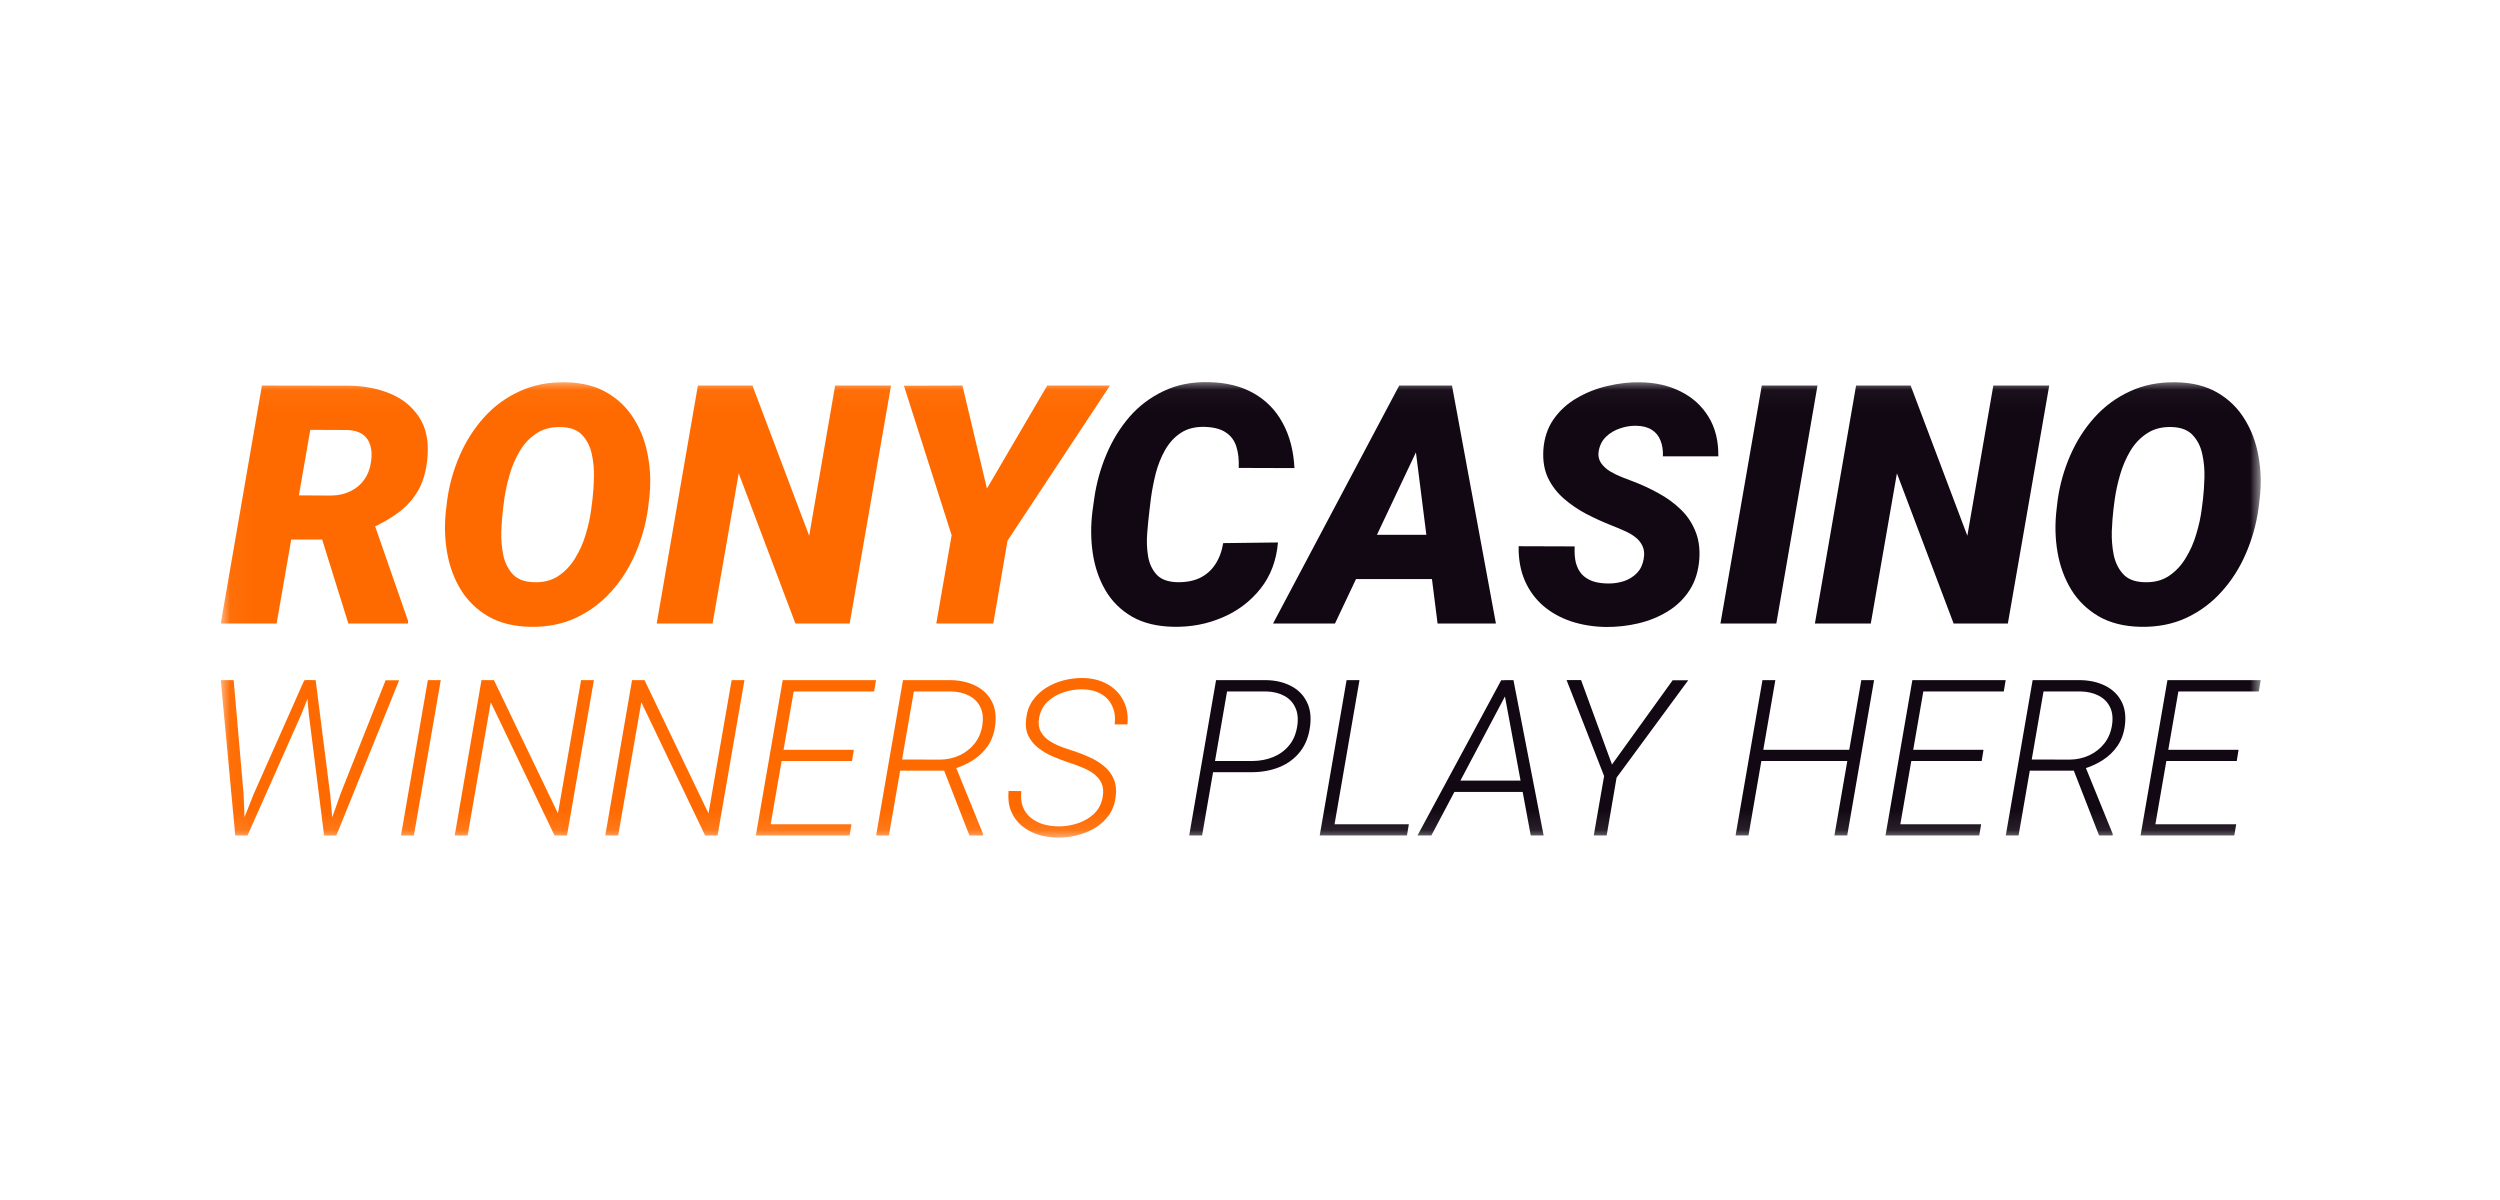
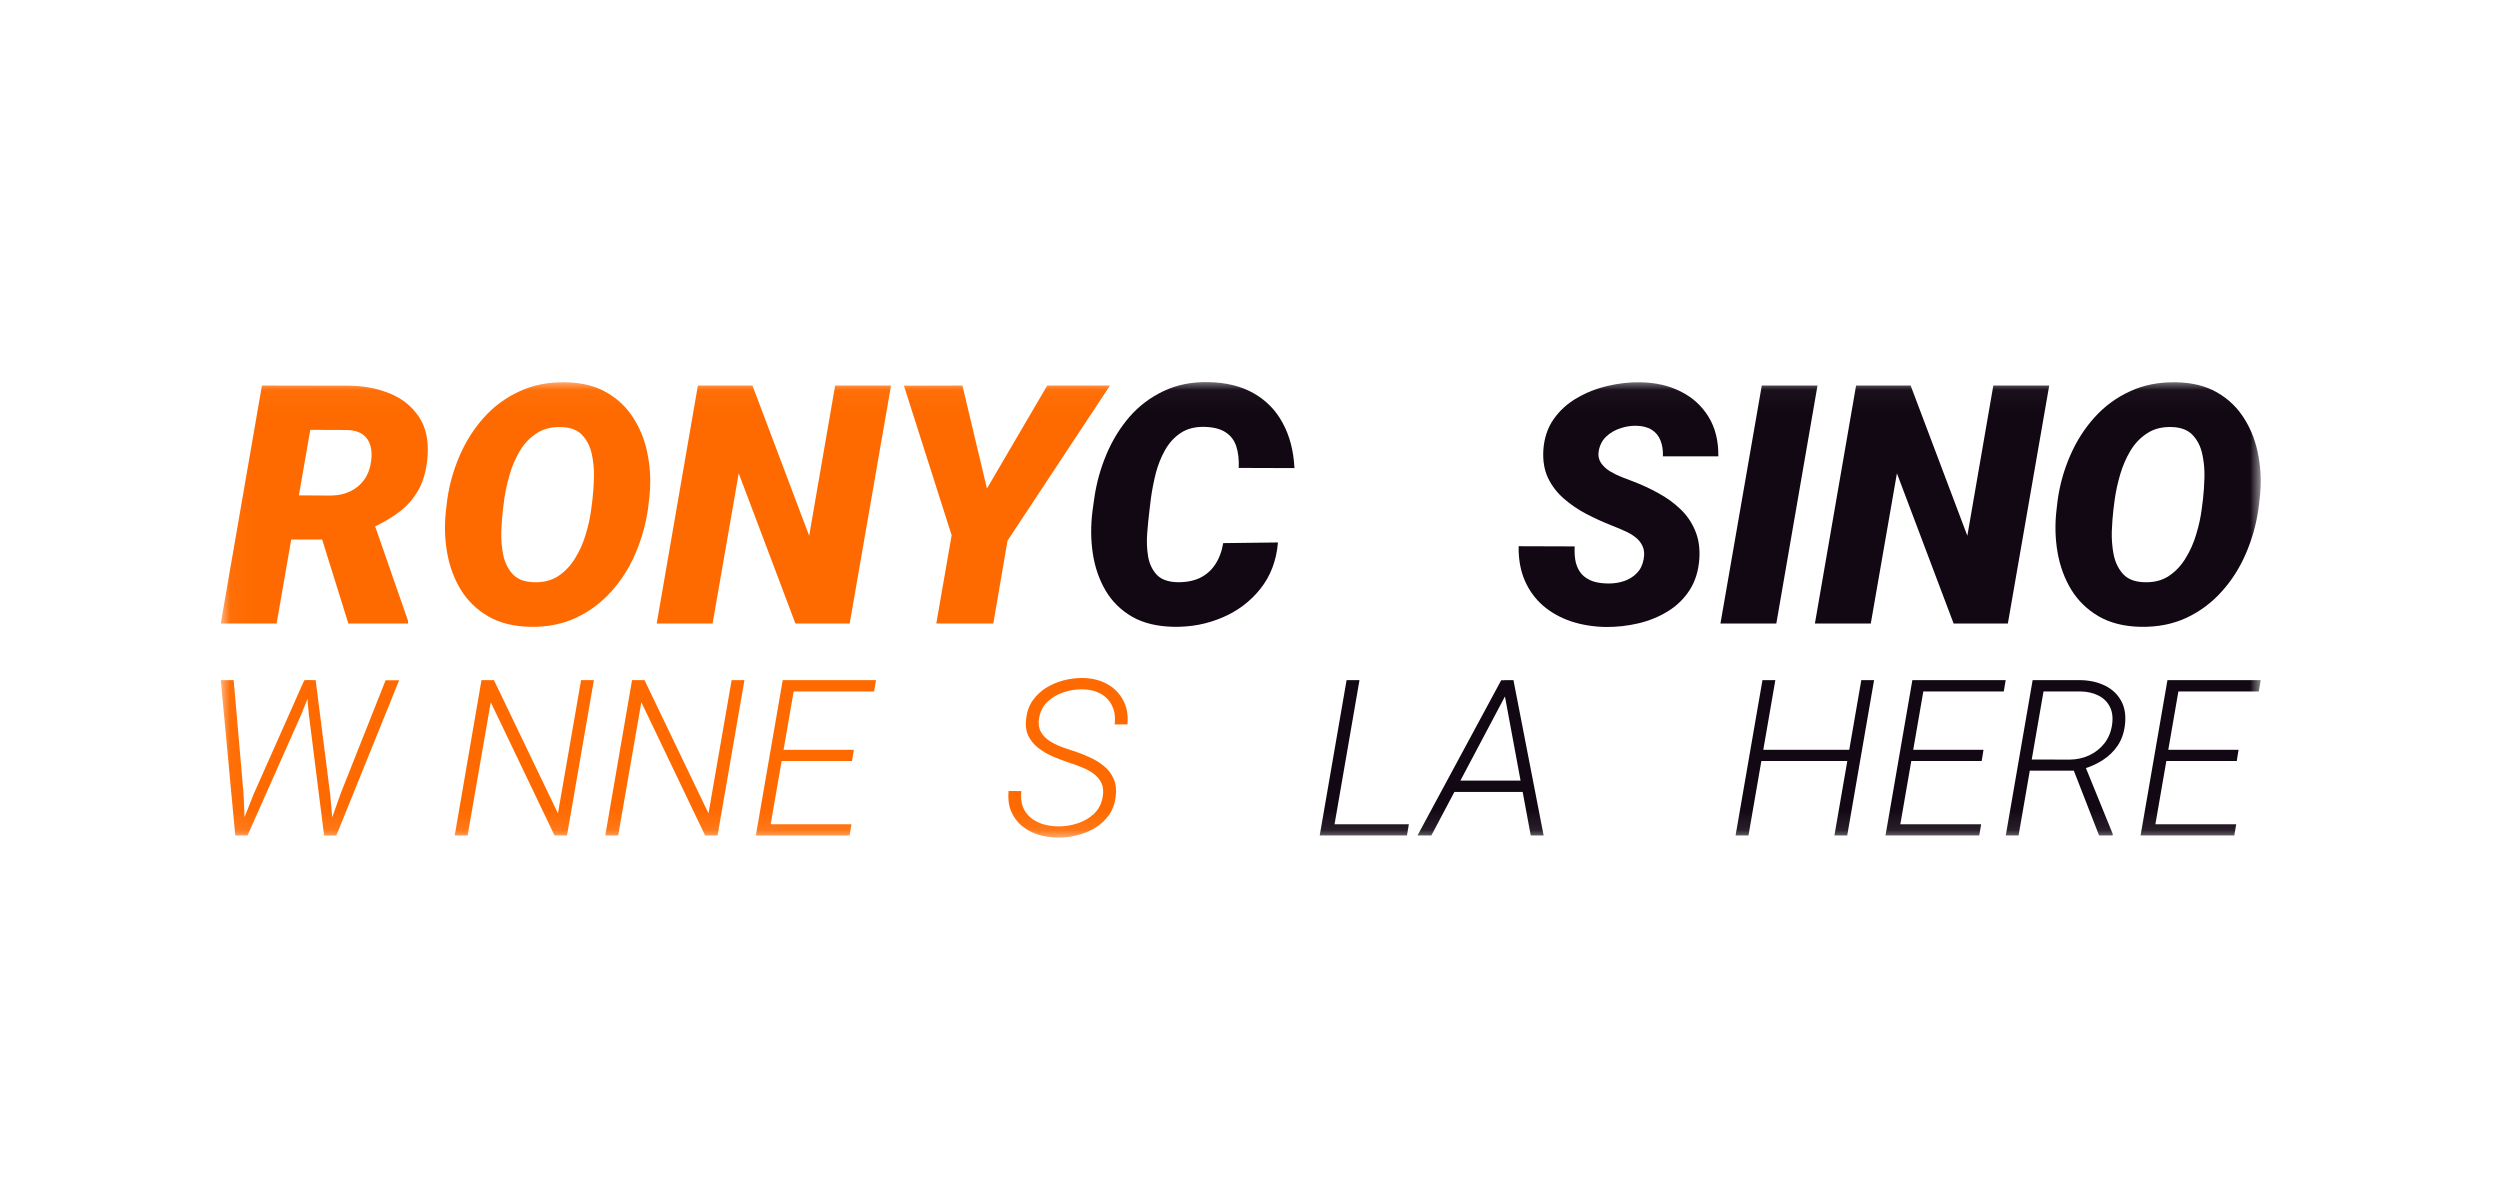
<svg xmlns="http://www.w3.org/2000/svg" width="125" height="60" viewBox="0 0 125 60" fill="none">
  <mask id="mask0_1088_6114" style="mask-type:luminance" maskUnits="userSpaceOnUse" x="11" y="19" width="103" height="23">
    <path d="M113.037 19.037H11.037V41.907H113.037V19.037Z" fill="white" />
  </mask>
  <g mask="url(#mask0_1088_6114)">
    <path d="M112.983 24.941L112.926 25.424C112.817 26.203 112.607 26.952 112.297 27.671C111.992 28.385 111.589 29.02 111.088 29.575C110.592 30.131 110.004 30.57 109.323 30.891C108.642 31.207 107.877 31.357 107.027 31.341C106.21 31.324 105.513 31.15 104.936 30.818C104.364 30.485 103.906 30.041 103.563 29.485C103.226 28.93 102.996 28.306 102.877 27.614C102.757 26.922 102.741 26.208 102.828 25.473L102.885 24.99C102.994 24.217 103.204 23.476 103.514 22.767C103.825 22.053 104.23 21.419 104.732 20.863C105.233 20.307 105.824 19.874 106.504 19.564C107.186 19.247 107.948 19.098 108.792 19.114C109.604 19.125 110.295 19.297 110.867 19.629C111.439 19.961 111.894 20.405 112.232 20.961C112.575 21.511 112.806 22.133 112.926 22.825C113.052 23.511 113.07 24.217 112.983 24.941ZM110.083 25.473L110.148 24.966C110.186 24.644 110.211 24.282 110.222 23.879C110.233 23.476 110.197 23.086 110.115 22.71C110.034 22.329 109.876 22.013 109.642 21.762C109.413 21.511 109.075 21.375 108.629 21.353C108.133 21.332 107.714 21.432 107.371 21.656C107.027 21.874 106.744 22.168 106.521 22.538C106.303 22.904 106.132 23.301 106.006 23.732C105.881 24.162 105.791 24.576 105.736 24.974L105.671 25.481C105.633 25.802 105.606 26.167 105.589 26.576C105.579 26.979 105.611 27.371 105.687 27.753C105.769 28.134 105.927 28.453 106.161 28.709C106.395 28.96 106.739 29.093 107.191 29.11C107.676 29.131 108.089 29.03 108.432 28.807C108.776 28.578 109.059 28.279 109.282 27.908C109.511 27.538 109.688 27.137 109.813 26.707C109.944 26.276 110.034 25.865 110.083 25.473Z" fill="#120814" />
    <path d="M102.461 19.277L100.393 31.177H97.681L94.846 23.666L93.539 31.177H90.745L92.804 19.277H95.532L98.367 26.788L99.666 19.277H102.461Z" fill="#120814" />
    <path d="M90.875 19.277L88.816 31.177H86.022L88.089 19.277H90.875Z" fill="#120814" />
    <path d="M82.182 27.957C82.231 27.701 82.212 27.483 82.125 27.303C82.043 27.123 81.918 26.971 81.749 26.846C81.586 26.72 81.398 26.614 81.186 26.527C80.978 26.434 80.777 26.35 80.581 26.273C80.156 26.105 79.736 25.914 79.323 25.701C78.909 25.483 78.533 25.227 78.195 24.933C77.858 24.639 77.593 24.296 77.403 23.903C77.217 23.511 77.138 23.051 77.166 22.522C77.204 21.917 77.376 21.397 77.68 20.961C77.985 20.525 78.375 20.171 78.849 19.899C79.328 19.621 79.843 19.419 80.393 19.294C80.949 19.163 81.49 19.103 82.019 19.114C82.771 19.125 83.441 19.277 84.029 19.572C84.622 19.866 85.088 20.288 85.425 20.838C85.763 21.383 85.927 22.043 85.916 22.816H83.146C83.157 22.511 83.116 22.247 83.024 22.024C82.936 21.795 82.792 21.618 82.591 21.492C82.389 21.362 82.127 21.294 81.806 21.288C81.54 21.283 81.273 21.326 81.005 21.419C80.739 21.506 80.507 21.642 80.311 21.828C80.115 22.013 79.99 22.252 79.936 22.547C79.897 22.77 79.933 22.966 80.042 23.135C80.151 23.299 80.3 23.44 80.491 23.56C80.681 23.674 80.881 23.773 81.088 23.854C81.3 23.936 81.485 24.007 81.643 24.067C82.089 24.236 82.517 24.435 82.926 24.663C83.34 24.887 83.704 25.151 84.02 25.456C84.342 25.761 84.587 26.118 84.755 26.527C84.93 26.93 85.001 27.399 84.968 27.933C84.925 28.548 84.761 29.074 84.478 29.51C84.195 29.946 83.83 30.3 83.383 30.572C82.936 30.845 82.446 31.044 81.912 31.169C81.379 31.294 80.837 31.354 80.287 31.349C79.671 31.338 79.097 31.245 78.563 31.071C78.029 30.891 77.563 30.632 77.166 30.295C76.768 29.951 76.461 29.532 76.243 29.036C76.025 28.535 75.921 27.96 75.932 27.311L78.734 27.32C78.718 27.625 78.737 27.895 78.791 28.129C78.852 28.358 78.95 28.551 79.086 28.709C79.228 28.862 79.41 28.979 79.633 29.061C79.856 29.137 80.126 29.175 80.442 29.175C80.709 29.175 80.965 29.134 81.21 29.052C81.46 28.965 81.673 28.832 81.847 28.652C82.021 28.472 82.133 28.241 82.182 27.957Z" fill="#120814" />
-     <path d="M71.128 21.917L66.749 31.177H63.652L69.96 19.277H71.937L71.128 21.917ZM71.879 31.177L70.671 21.631L70.736 19.277H72.599L74.796 31.177H71.879ZM72.517 26.739L72.125 28.954H66.185L66.577 26.739H72.517Z" fill="#120814" />
    <path d="M61.16 27.156L63.898 27.123C63.821 28.028 63.53 28.799 63.023 29.436C62.522 30.068 61.888 30.548 61.12 30.875C60.357 31.202 59.543 31.357 58.677 31.34C57.854 31.324 57.163 31.155 56.602 30.834C56.041 30.507 55.599 30.071 55.278 29.526C54.957 28.976 54.744 28.36 54.641 27.679C54.537 26.993 54.532 26.284 54.624 25.554L54.714 24.909C54.823 24.151 55.025 23.424 55.319 22.726C55.613 22.023 55.997 21.397 56.471 20.846C56.95 20.296 57.519 19.866 58.178 19.555C58.837 19.239 59.584 19.089 60.417 19.106C61.305 19.122 62.059 19.307 62.68 19.662C63.306 20.016 63.791 20.511 64.134 21.149C64.483 21.786 64.679 22.538 64.723 23.405L61.937 23.396C61.953 22.977 61.912 22.617 61.814 22.318C61.716 22.018 61.542 21.786 61.291 21.623C61.046 21.454 60.7 21.361 60.254 21.345C59.769 21.329 59.363 21.43 59.036 21.648C58.715 21.86 58.453 22.146 58.252 22.506C58.05 22.865 57.895 23.255 57.786 23.674C57.683 24.094 57.604 24.5 57.549 24.892L57.468 25.562C57.429 25.884 57.394 26.246 57.361 26.649C57.329 27.047 57.342 27.431 57.402 27.802C57.462 28.167 57.601 28.472 57.819 28.717C58.037 28.962 58.377 29.093 58.84 29.109C59.276 29.12 59.654 29.052 59.976 28.905C60.297 28.752 60.556 28.529 60.752 28.235C60.953 27.935 61.09 27.576 61.16 27.156Z" fill="#120814" />
    <path d="M48.121 19.277L49.347 24.426L52.361 19.277H55.499L50.376 27.033L49.665 31.177H46.814L47.582 26.764L45.196 19.285L48.121 19.277Z" fill="#FF6A00" />
    <path d="M44.551 19.277L42.484 31.177H39.771L36.936 23.666L35.629 31.177H32.835L34.894 19.277H37.623L40.458 26.788L41.757 19.277H44.551Z" fill="#FF6A00" />
    <path d="M32.459 24.941L32.402 25.424C32.293 26.203 32.083 26.952 31.773 27.671C31.468 28.385 31.065 29.02 30.564 29.575C30.068 30.131 29.48 30.57 28.799 30.891C28.118 31.207 27.353 31.357 26.503 31.341C25.686 31.324 24.989 31.15 24.412 30.818C23.84 30.485 23.382 30.041 23.039 29.485C22.701 28.93 22.472 28.306 22.353 27.614C22.233 26.922 22.216 26.208 22.304 25.473L22.361 24.99C22.47 24.217 22.679 23.476 22.99 22.767C23.3 22.053 23.706 21.419 24.207 20.863C24.708 20.307 25.299 19.874 25.98 19.564C26.661 19.247 27.424 19.098 28.268 19.114C29.079 19.125 29.771 19.297 30.343 19.629C30.915 19.961 31.37 20.405 31.707 20.961C32.05 21.511 32.282 22.133 32.402 22.825C32.527 23.511 32.546 24.217 32.459 24.941ZM29.559 25.473L29.624 24.966C29.662 24.644 29.687 24.282 29.698 23.879C29.708 23.476 29.673 23.086 29.591 22.71C29.51 22.329 29.352 22.013 29.117 21.762C28.889 21.511 28.551 21.375 28.104 21.353C27.609 21.332 27.189 21.432 26.846 21.656C26.503 21.874 26.22 22.168 25.997 22.538C25.779 22.904 25.607 23.301 25.482 23.732C25.357 24.162 25.267 24.576 25.212 24.974L25.147 25.481C25.109 25.802 25.081 26.167 25.065 26.576C25.054 26.979 25.087 27.371 25.163 27.753C25.245 28.134 25.403 28.453 25.637 28.709C25.871 28.96 26.214 29.093 26.666 29.11C27.151 29.131 27.565 29.03 27.908 28.807C28.251 28.578 28.535 28.279 28.758 27.908C28.987 27.538 29.164 27.137 29.289 26.707C29.42 26.276 29.51 25.865 29.559 25.473Z" fill="#FF6A00" />
    <path d="M13.096 19.277L17.5 19.285C18.224 19.296 18.891 19.427 19.501 19.678C20.111 19.928 20.591 20.313 20.939 20.83C21.288 21.342 21.435 21.999 21.38 22.8C21.331 23.459 21.184 24.015 20.939 24.467C20.694 24.914 20.362 25.295 19.942 25.611C19.523 25.927 19.03 26.208 18.464 26.453L17.451 26.976H13.496L13.872 24.761L16.56 24.778C16.92 24.772 17.238 24.701 17.516 24.565C17.799 24.429 18.031 24.236 18.21 23.985C18.39 23.734 18.505 23.429 18.554 23.07C18.597 22.775 18.586 22.514 18.521 22.285C18.456 22.051 18.33 21.865 18.145 21.729C17.96 21.593 17.715 21.517 17.41 21.5L15.514 21.492L13.831 31.177H11.037L13.096 19.277ZM17.418 31.177L15.776 25.914L18.611 25.897L20.4 31.038V31.177H17.418Z" fill="#FF6A00" />
    <path d="M111.811 41.212L111.715 41.773H107.476L107.567 41.212H111.811ZM109.017 34.007L107.673 41.773H107.029L108.372 34.007H109.017ZM111.928 37.49L111.838 38.05H108.116L108.212 37.49H111.928ZM113.037 34.007L112.941 34.572H108.724L108.815 34.007H113.037Z" fill="#120814" />
    <path d="M101.632 34.007H104.037C104.496 34.017 104.901 34.11 105.253 34.284C105.608 34.458 105.877 34.711 106.058 35.042C106.243 35.372 106.305 35.781 106.245 36.268C106.195 36.663 106.072 37.004 105.877 37.292C105.681 37.577 105.434 37.815 105.136 38.007C104.841 38.196 104.514 38.343 104.154 38.45L103.92 38.535H101.26L101.345 37.975L103.494 37.98C103.838 37.977 104.16 37.906 104.459 37.767C104.757 37.628 105.008 37.433 105.21 37.18C105.413 36.924 105.542 36.62 105.599 36.268C105.656 35.906 105.623 35.6 105.498 35.351C105.377 35.102 105.187 34.912 104.927 34.78C104.672 34.649 104.371 34.579 104.026 34.572H102.176L100.929 41.773H100.289L101.632 34.007ZM104.954 41.773L103.6 38.3L104.25 38.29L105.637 41.698L105.632 41.773H104.954Z" fill="#120814" />
    <path d="M99.058 41.212L98.962 41.773H94.723L94.814 41.212H99.058ZM96.264 34.007L94.92 41.773H94.275L95.618 34.007H96.264ZM99.175 37.49L99.084 38.05H95.363L95.459 37.49H99.175ZM100.284 34.007L100.188 34.572H95.97L96.061 34.007H100.284Z" fill="#120814" />
    <path d="M92.59 37.49L92.495 38.05H87.915L88.005 37.49H92.59ZM88.767 34.007L87.424 41.773H86.779L88.123 34.007H88.767ZM93.704 34.007L92.361 41.773H91.721L93.065 34.007H93.704Z" fill="#120814" />
-     <path d="M79.053 34.002L80.599 38.226L83.633 34.012H84.411L80.829 38.882L80.333 41.772H79.688L80.205 38.802L78.328 34.002H79.053Z" fill="#120814" />
    <path d="M75.417 34.503L71.568 41.773H70.875L75.06 34.012H75.545L75.417 34.503ZM76.537 41.773L75.177 34.444L75.22 34.007H75.673L77.182 41.773H76.537ZM76.537 39.031L76.441 39.596H72.437L72.527 39.031H76.537Z" fill="#120814" />
    <path d="M70.443 41.212L70.347 41.773H66.439L66.529 41.212H70.443ZM67.974 34.007L66.631 41.773H65.986L67.329 34.007H67.974Z" fill="#120814" />
-     <path d="M62.616 38.61H60.425L60.516 38.05H62.632C63.002 38.046 63.345 37.98 63.661 37.852C63.978 37.721 64.241 37.529 64.45 37.276C64.664 37.02 64.8 36.699 64.861 36.311C64.918 35.952 64.888 35.644 64.77 35.388C64.656 35.132 64.473 34.935 64.221 34.796C63.969 34.658 63.667 34.583 63.315 34.572H61.353L60.105 41.773H59.46L60.803 34.007H63.325C63.788 34.017 64.193 34.114 64.541 34.295C64.893 34.473 65.156 34.732 65.33 35.074C65.508 35.411 65.566 35.82 65.506 36.3C65.442 36.816 65.275 37.244 65.005 37.586C64.735 37.927 64.392 38.183 63.976 38.354C63.563 38.521 63.11 38.606 62.616 38.61Z" fill="#120814" />
    <path d="M55.136 39.842C55.182 39.572 55.161 39.342 55.072 39.154C54.983 38.965 54.85 38.807 54.672 38.679C54.494 38.551 54.295 38.444 54.075 38.359C53.858 38.27 53.643 38.192 53.43 38.124C53.163 38.035 52.897 37.934 52.63 37.82C52.364 37.703 52.124 37.561 51.91 37.394C51.697 37.227 51.532 37.024 51.414 36.786C51.301 36.544 51.265 36.258 51.308 35.927C51.347 35.582 51.455 35.282 51.633 35.026C51.814 34.77 52.038 34.558 52.305 34.391C52.575 34.224 52.868 34.099 53.185 34.017C53.501 33.936 53.816 33.897 54.128 33.9C54.583 33.904 54.989 34.002 55.344 34.194C55.699 34.386 55.969 34.656 56.154 35.004C56.343 35.349 56.416 35.755 56.373 36.22H55.733C55.776 35.861 55.733 35.552 55.605 35.292C55.481 35.029 55.289 34.826 55.029 34.684C54.77 34.542 54.464 34.469 54.112 34.465C53.8 34.462 53.489 34.512 53.179 34.615C52.87 34.714 52.602 34.873 52.374 35.09C52.15 35.303 52.01 35.578 51.953 35.916C51.91 36.169 51.935 36.386 52.028 36.567C52.124 36.745 52.261 36.896 52.438 37.02C52.616 37.141 52.811 37.242 53.025 37.324C53.242 37.406 53.448 37.477 53.643 37.538C53.924 37.627 54.199 37.733 54.469 37.858C54.743 37.978 54.987 38.128 55.2 38.306C55.413 38.48 55.575 38.693 55.685 38.946C55.795 39.195 55.829 39.49 55.786 39.831C55.744 40.187 55.63 40.494 55.445 40.754C55.264 41.013 55.035 41.227 54.757 41.394C54.484 41.557 54.185 41.68 53.862 41.762C53.542 41.844 53.22 41.883 52.897 41.879C52.545 41.879 52.212 41.829 51.9 41.73C51.587 41.627 51.313 41.477 51.079 41.282C50.844 41.083 50.668 40.839 50.551 40.551C50.434 40.263 50.393 39.929 50.428 39.548L51.068 39.554C51.032 39.849 51.056 40.107 51.137 40.327C51.223 40.547 51.352 40.731 51.526 40.876C51.701 41.022 51.907 41.133 52.145 41.207C52.383 41.278 52.639 41.316 52.913 41.319C53.236 41.323 53.556 41.273 53.872 41.17C54.192 41.067 54.468 40.907 54.699 40.69C54.93 40.473 55.076 40.19 55.136 39.842Z" fill="#FF6A00" />
-     <path d="M45.15 34.007H47.554C48.013 34.017 48.418 34.11 48.77 34.284C49.125 34.458 49.394 34.711 49.575 35.042C49.76 35.372 49.822 35.781 49.761 36.268C49.712 36.663 49.589 37.004 49.394 37.292C49.198 37.577 48.951 37.815 48.653 38.007C48.358 38.196 48.031 38.343 47.672 38.45L47.437 38.535H44.776L44.862 37.975L47.011 37.98C47.355 37.977 47.677 37.906 47.975 37.767C48.274 37.628 48.525 37.433 48.727 37.18C48.93 36.924 49.06 36.62 49.116 36.268C49.173 35.906 49.139 35.6 49.015 35.351C48.894 35.102 48.704 34.912 48.445 34.78C48.189 34.649 47.888 34.579 47.544 34.572H45.694L44.446 41.773H43.806L45.15 34.007ZM48.471 41.773L47.117 38.3L47.768 38.29L49.154 41.698L49.148 41.773H48.471Z" fill="#FF6A00" />
    <path d="M42.575 41.212L42.479 41.773H38.24L38.331 41.212H42.575ZM39.781 34.007L38.437 41.773H37.792L39.136 34.007H39.781ZM42.692 37.49L42.601 38.05H38.88L38.976 37.49H42.692ZM43.801 34.007L43.705 34.572H39.488L39.578 34.007H43.801Z" fill="#FF6A00" />
    <path d="M37.222 34.007L35.878 41.773H35.255L32.066 35.111L30.909 41.773H30.264L31.602 34.007H32.226L35.425 40.669L36.582 34.007H37.222Z" fill="#FF6A00" />
    <path d="M29.694 34.007L28.35 41.773H27.726L24.538 35.111L23.381 41.773H22.736L24.074 34.007H24.698L27.897 40.669L29.054 34.007H29.694Z" fill="#FF6A00" />
-     <path d="M22.038 34.007L20.694 41.773H20.049L21.392 34.007H22.038Z" fill="#FF6A00" />
    <path d="M12.686 39.698L15.213 34.012H15.746L15.058 35.735L12.377 41.772H11.865L12.686 39.698ZM11.684 34.007L12.179 39.703L12.265 41.772H11.763L11.038 34.007H11.684ZM17.047 39.639L19.281 34.012H19.958L16.818 41.772H16.29L17.047 39.639ZM15.783 34.007L16.514 39.756L16.69 41.772H16.205L15.437 35.671L15.288 34.002L15.783 34.007Z" fill="#FF6A00" />
  </g>
</svg>